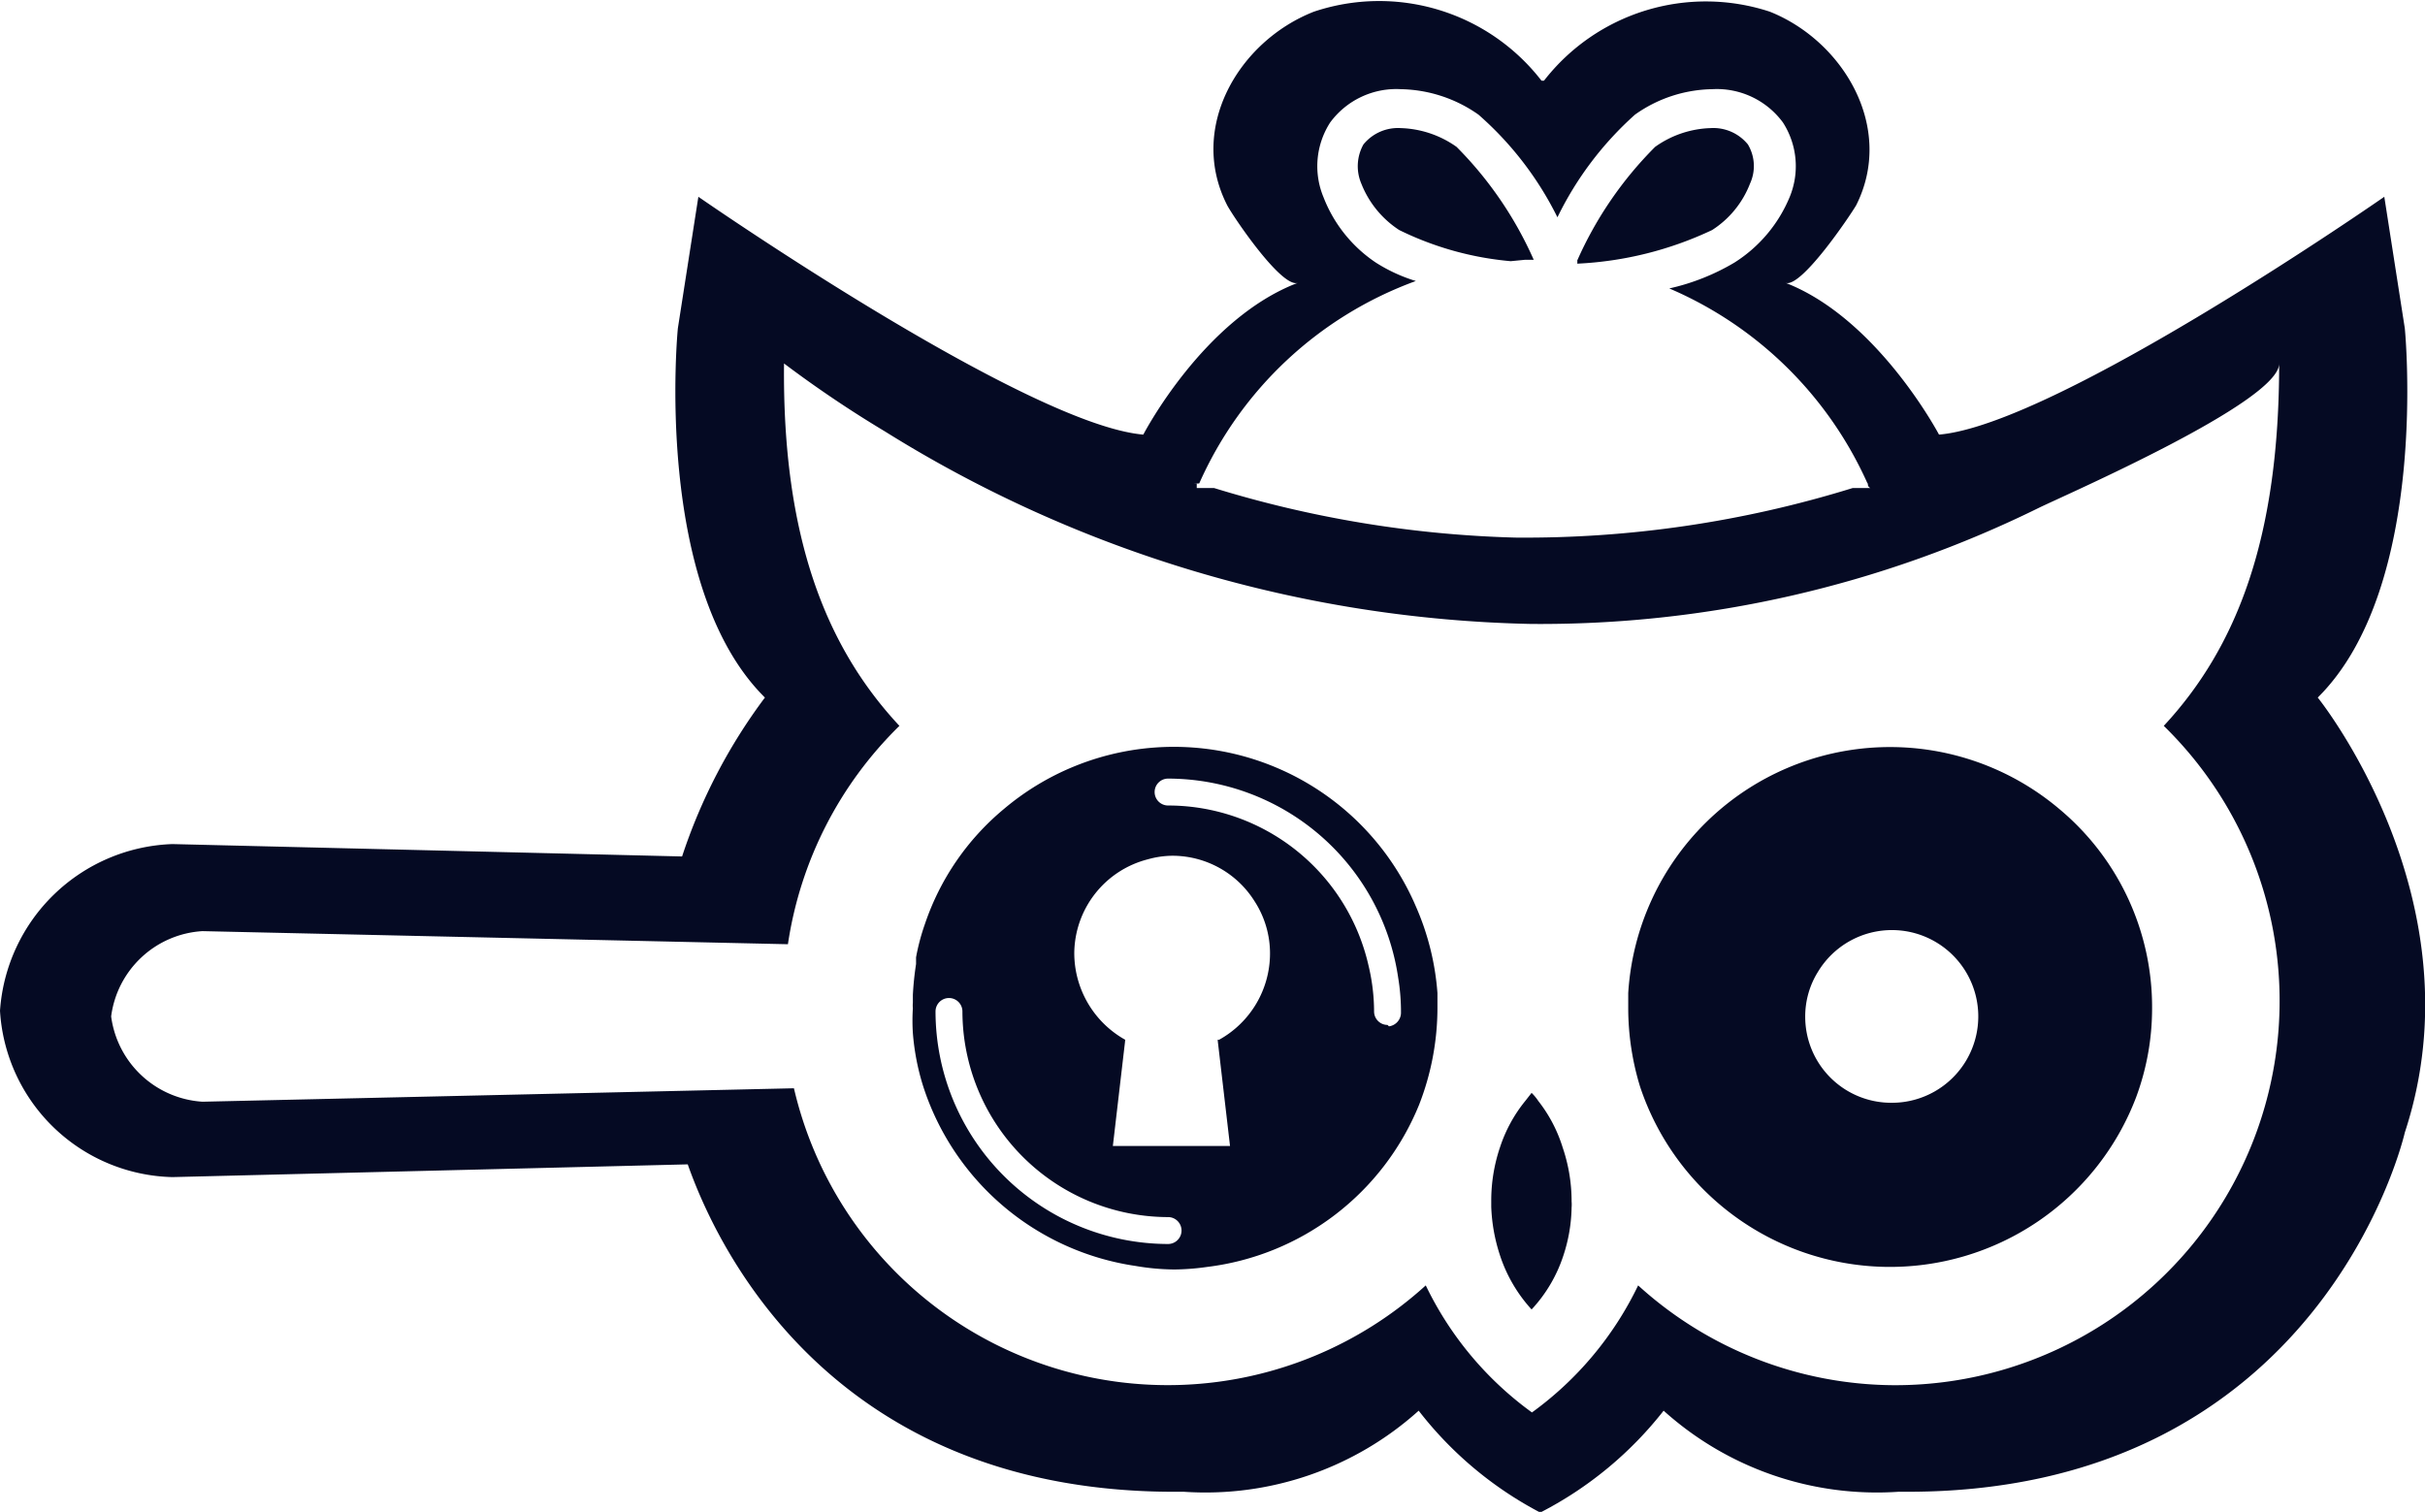
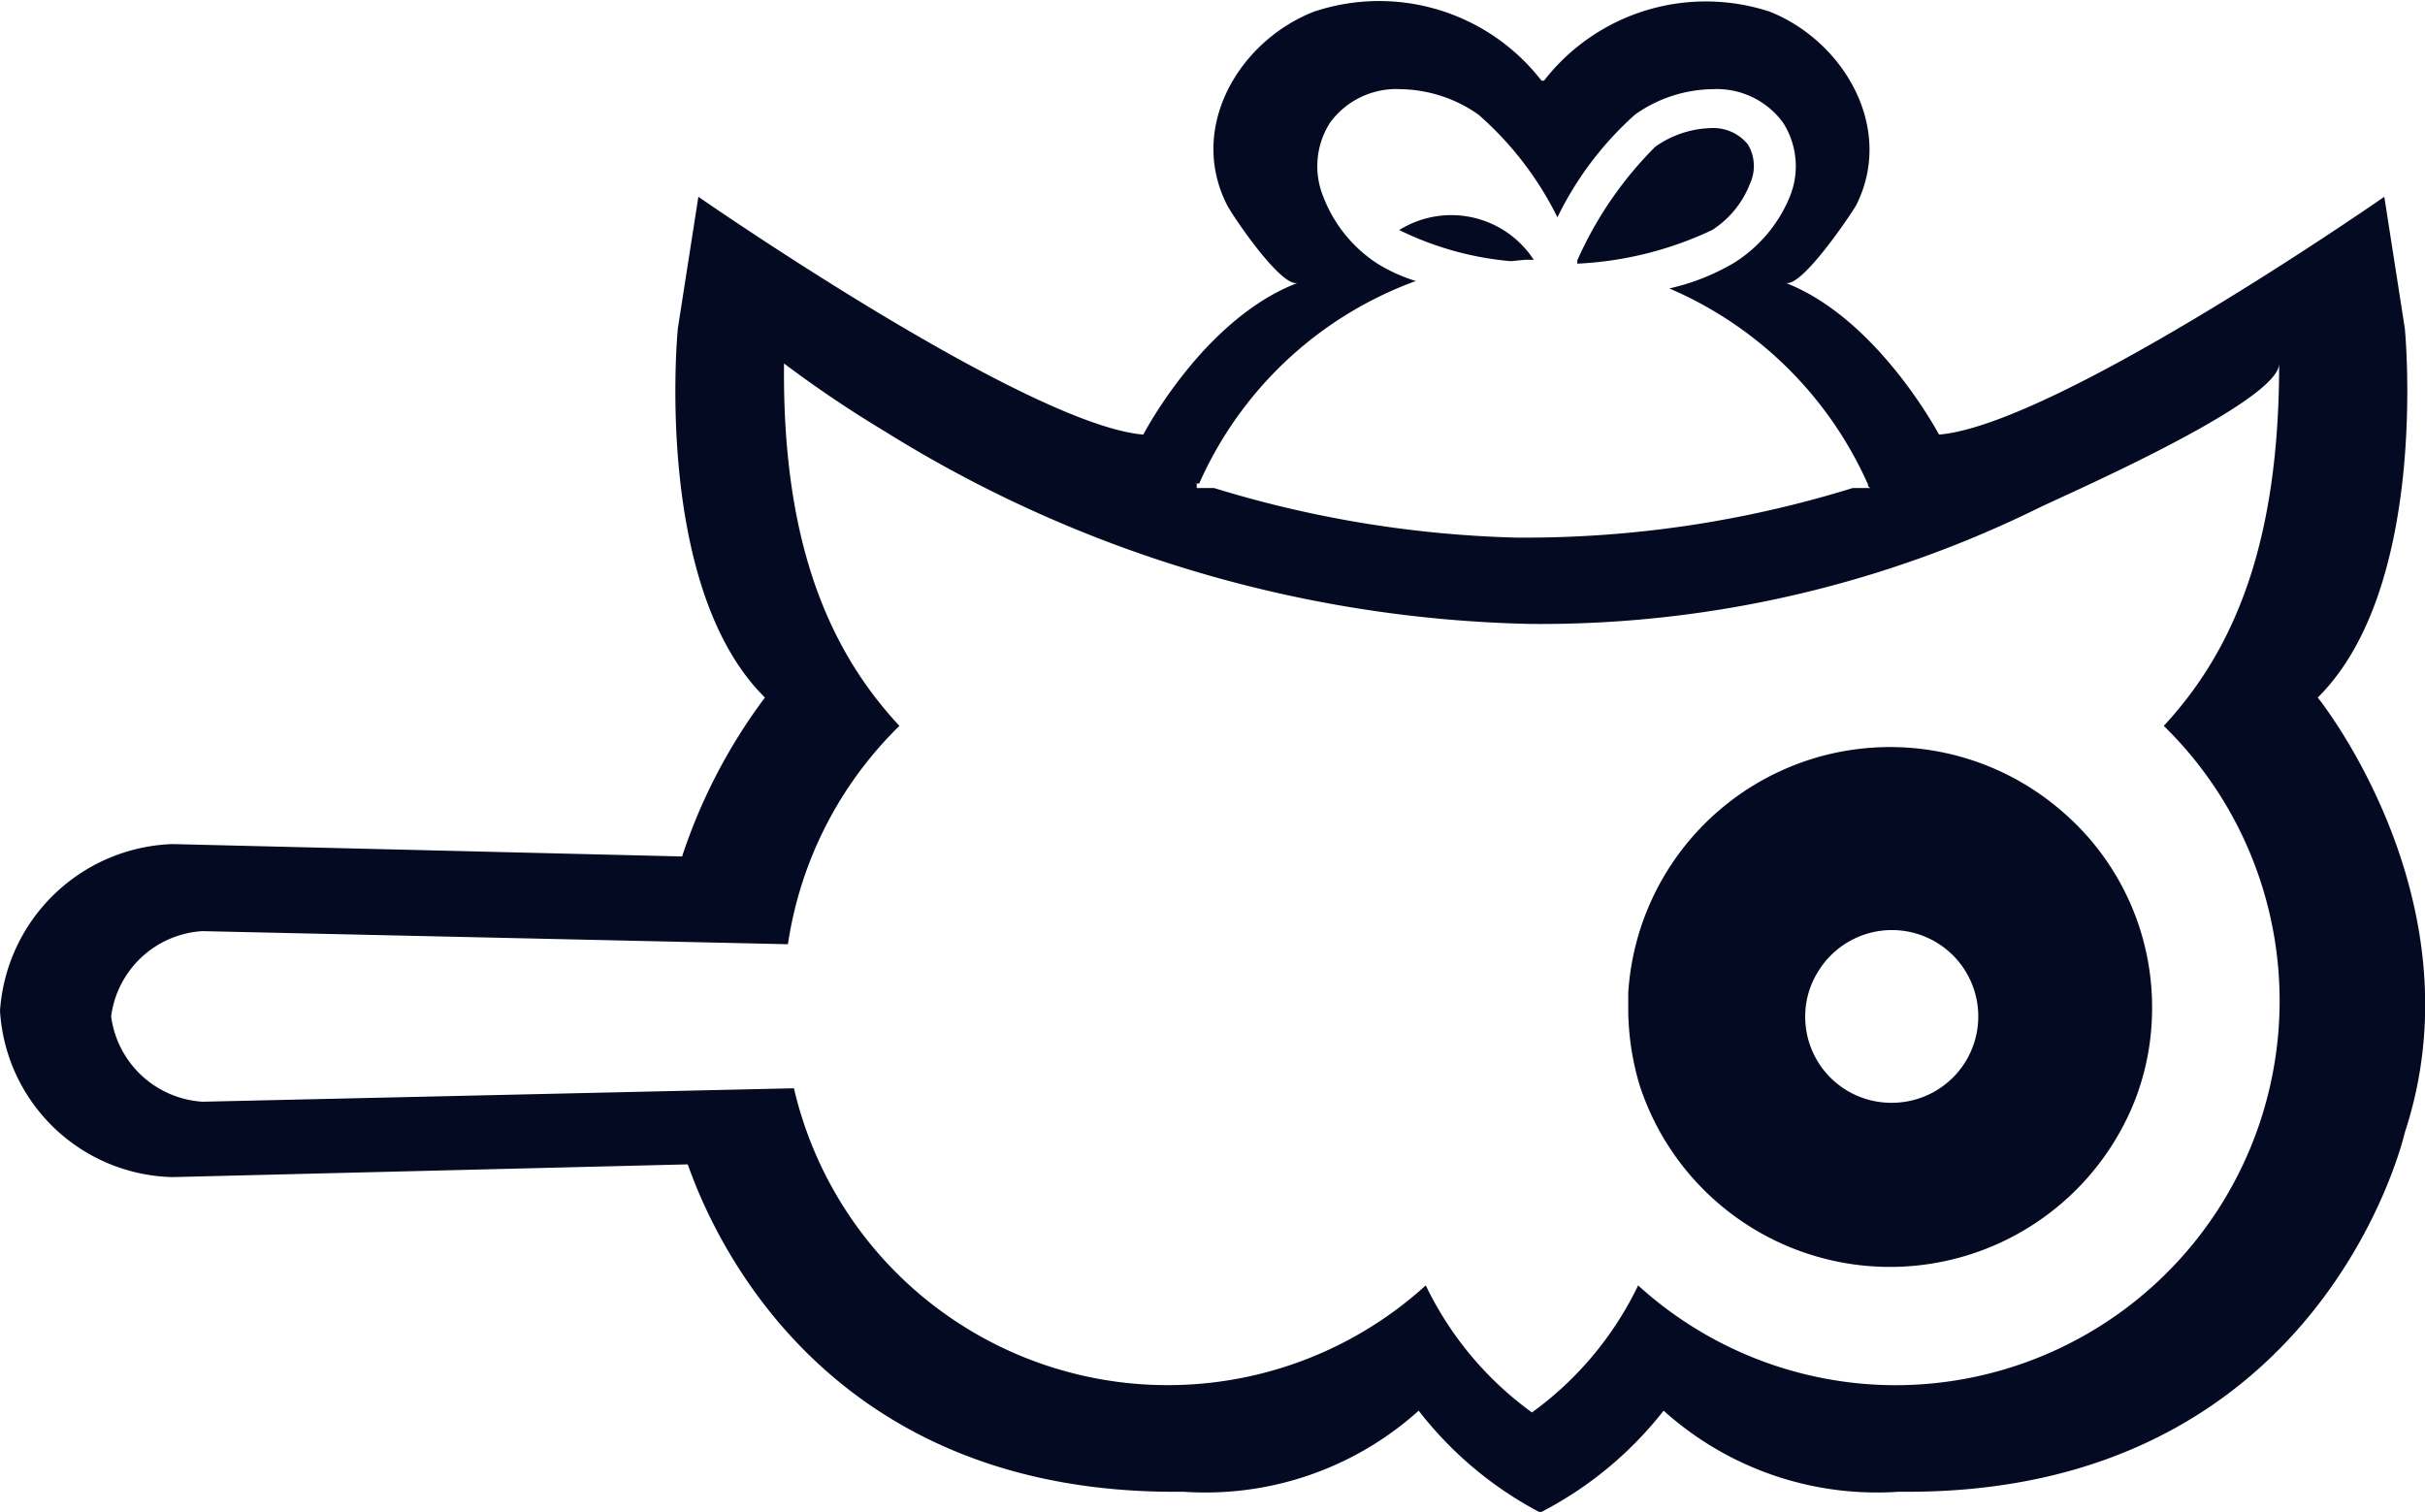
<svg xmlns="http://www.w3.org/2000/svg" viewBox="0 0 68.51 42.72">
  <defs>
    <style>.cls-1{fill:#050a23;}</style>
  </defs>
  <title>ES-Icon</title>
  <g id="Layer_2" data-name="Layer 2">
    <g id="Content">
      <path class="cls-1" d="M48.37,6.5a2.72,2.72,0,0,0,1.07-1.31,1.19,1.19,0,0,0-.06-1.11,1.26,1.26,0,0,0-1.06-.46,2.84,2.84,0,0,0-1.56.53,10.6,10.6,0,0,0-2.2,3.21.36.36,0,0,1,0,.09A10,10,0,0,0,48.37,6.5Z" />
-       <path class="cls-1" d="M43.09,7.34h.24a10.58,10.58,0,0,0-2.18-3.19,2.87,2.87,0,0,0-1.57-.53,1.26,1.26,0,0,0-1.06.46,1.26,1.26,0,0,0-.06,1.11A2.78,2.78,0,0,0,39.53,6.5a8.91,8.91,0,0,0,3.15.88Z" />
-       <path class="cls-1" d="M40,25.61a7.44,7.44,0,0,0-11.64-2.75,7.23,7.23,0,0,0-2.23,3.25,6.21,6.21,0,0,0-.25.94c0,.07,0,.13,0,.19a8.55,8.55,0,0,0-.09.87c0,.07,0,.15,0,.22a.81.81,0,0,0,0,.16,5.48,5.48,0,0,0,0,.7,6.75,6.75,0,0,0,.29,1.5,7.44,7.44,0,0,0,6,5.08,6.62,6.62,0,0,0,1.1.1,6.84,6.84,0,0,0,.91-.07,7.44,7.44,0,0,0,6-4.58,7.53,7.53,0,0,0,.52-2.73c0-.15,0-.29,0-.43A7.43,7.43,0,0,0,40,25.61Zm-7,9.54a6.58,6.58,0,0,1-6.57-6.57.38.38,0,0,1,.76,0A5.82,5.82,0,0,0,33,34.39a.38.38,0,1,1,0,.76Zm1.4-5.77.35,3H31.44l.35-3a2.81,2.81,0,0,1-1.44-2.44,2.76,2.76,0,0,1,2.08-2.66,2.61,2.61,0,0,1,.69-.1,2.74,2.74,0,0,1,2.32,1.28,2.71,2.71,0,0,1,.44,1.48A2.79,2.79,0,0,1,34.44,29.38Zm4.8-.42a.38.38,0,0,1-.38-.38,5.66,5.66,0,0,0-.16-1.31A5.81,5.81,0,0,0,33,22.76.38.38,0,0,1,33,22a6.58,6.58,0,0,1,6.5,5.62,6,6,0,0,1,.08,1A.39.39,0,0,1,39.24,29Z" />
-       <path class="cls-1" d="M43.46,31.11a1.37,1.37,0,0,0-.19-.23l-.18.23a4.08,4.08,0,0,0-.71,1.3,4.7,4.7,0,0,0-.25,1.52s0,.11,0,.17a4.92,4.92,0,0,0,.24,1.35A4.2,4.2,0,0,0,43.27,37a4.09,4.09,0,0,0,.9-1.53,4.55,4.55,0,0,0,.23-1.35,1,1,0,0,0,0-.17,4.7,4.7,0,0,0-.25-1.52A4.08,4.08,0,0,0,43.46,31.11Z" />
+       <path class="cls-1" d="M43.09,7.34h.24A2.78,2.78,0,0,0,39.53,6.5a8.91,8.91,0,0,0,3.15.88Z" />
      <path class="cls-1" d="M58.18,22.86A7.41,7.41,0,0,0,46,28.06c0,.14,0,.28,0,.43a7.6,7.6,0,0,0,.33,2.2A7.44,7.44,0,0,0,60.35,31a7.21,7.21,0,0,0,.45-2.51,7.29,7.29,0,0,0-2.62-5.63Zm-4.75,8.3A2.43,2.43,0,0,1,51,28.73a2.38,2.38,0,0,1,.36-1.27,2.44,2.44,0,1,1,2.08,3.7Z" />
      <path class="cls-1" d="M65.48,19.71c3.18-3.15,2.46-10.43,2.46-10.43l-.58-3.72S58.11,12,54.78,12.28c0,0-1.73-3.28-4.34-4.29.44.17,1.83-1.9,2-2.19C53.54,3.61,52.08,1.16,50,.33a5.79,5.79,0,0,0-6.38,1.95h-.07A5.8,5.8,0,0,0,37.12.33C35,1.16,33.55,3.61,34.67,5.8c.15.29,1.54,2.36,2,2.19C34,9,32.3,12.28,32.3,12.28,29,12,19.73,5.56,19.73,5.56l-.58,3.72s-.72,7.28,2.46,10.43a15.65,15.65,0,0,0-2.34,4.49l-14.4-.35A5.06,5.06,0,0,0,0,28.56a5,5,0,0,0,4.87,4.7l14.56-.36c.88,2.5,4.21,9.37,14,9.25a9,9,0,0,0,6.65-2.29,10.5,10.5,0,0,0,3.4,2.86h.07A10.54,10.54,0,0,0,47,39.86a9,9,0,0,0,6.65,2.29C65.62,42.29,67.94,32,67.94,32,70.1,25.43,65.48,19.71,65.48,19.71Zm-31.6-6.05A10.7,10.7,0,0,1,40,7.94a4.57,4.57,0,0,1-1.13-.52,3.93,3.93,0,0,1-1.48-1.85,2.28,2.28,0,0,1,.19-2.11,2.32,2.32,0,0,1,2-.94,3.92,3.92,0,0,1,2.19.72A9.38,9.38,0,0,1,44,6.14a9.4,9.4,0,0,1,2.19-2.9,3.86,3.86,0,0,1,2.18-.72,2.32,2.32,0,0,1,2,.94,2.28,2.28,0,0,1,.19,2.11A4,4,0,0,1,49,7.42a6.3,6.3,0,0,1-1.84.73,10.78,10.78,0,0,1,5.6,5.51h.1l-.09,0c0,.05,0,.09.07.13h-.5a31.26,31.26,0,0,1-9.53,1.4,31.76,31.76,0,0,1-8.51-1.4h-.49s0-.08,0-.12l-.11,0Zm-.13,1.08c0,.09,0-.09,0,0ZM53.5,39.14a10.82,10.82,0,0,1-7.22-2.82,9.53,9.53,0,0,1-3,3.59h0a9.53,9.53,0,0,1-3-3.59,10.84,10.84,0,0,1-17.85-5.57l-16.71.38a2.78,2.78,0,0,1-2.58-2.41,2.77,2.77,0,0,1,2.58-2.41l16.54.37a10.86,10.86,0,0,1,3.15-6.17c-2.08-2.23-3.31-5.34-3.26-10.24A32.75,32.75,0,0,0,25,12.19a35.86,35.86,0,0,0,18.25,5.44,31.86,31.86,0,0,0,14.35-3.28c.78-.38,6.8-3,6.79-4.08,0,4.91-1.18,8-3.26,10.24A10.86,10.86,0,0,1,53.5,39.14Z" />
-       <path class="cls-1" d="M33.75,14.74c0-.09,0,.09,0,0Z" />
    </g>
  </g>
</svg>